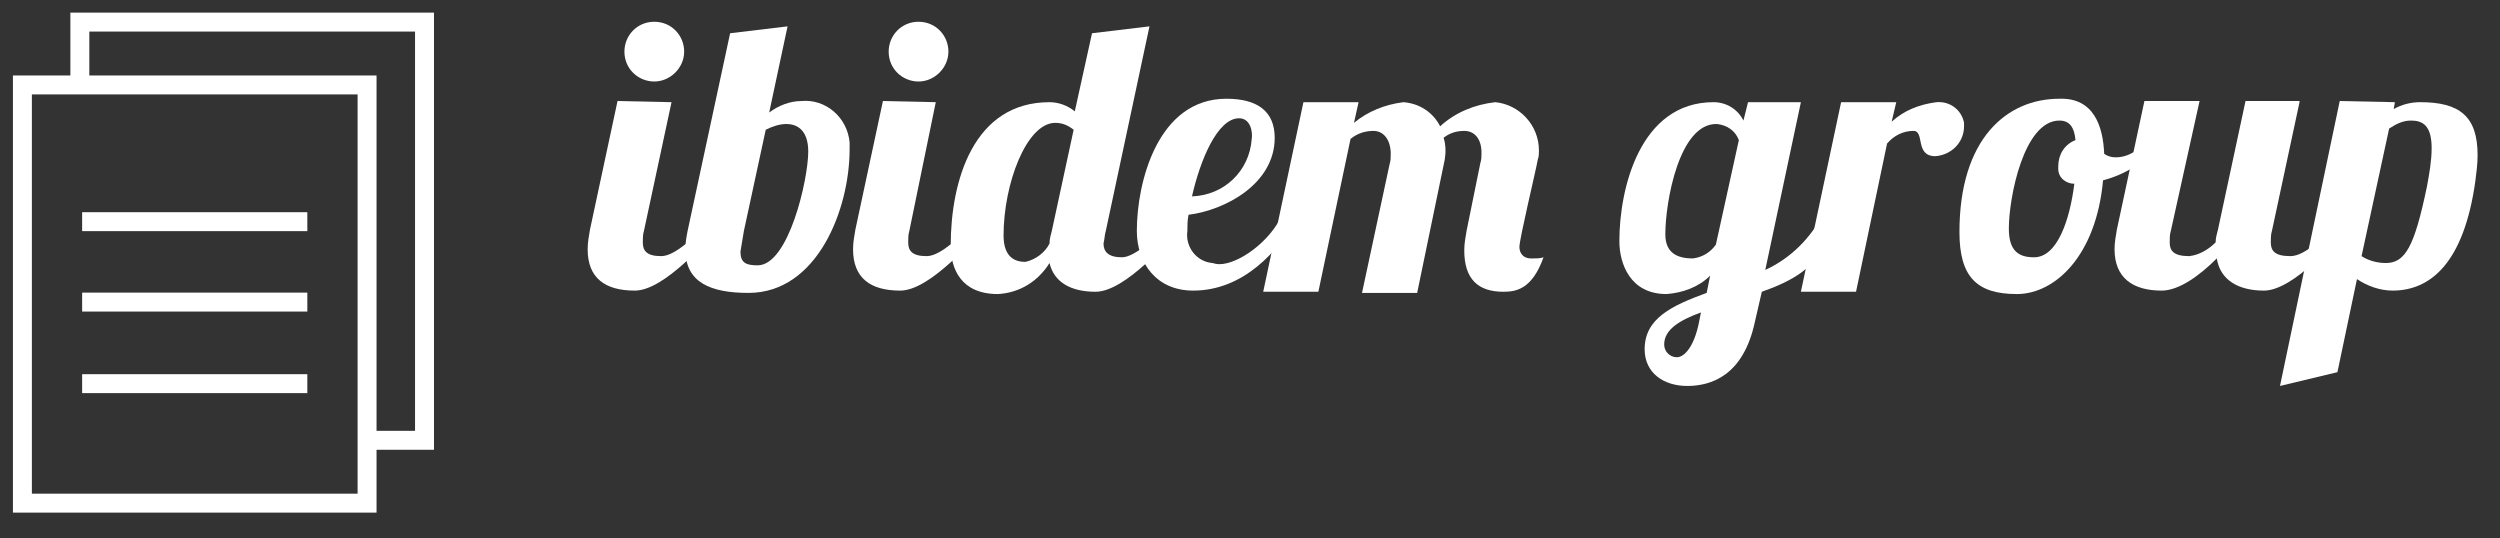
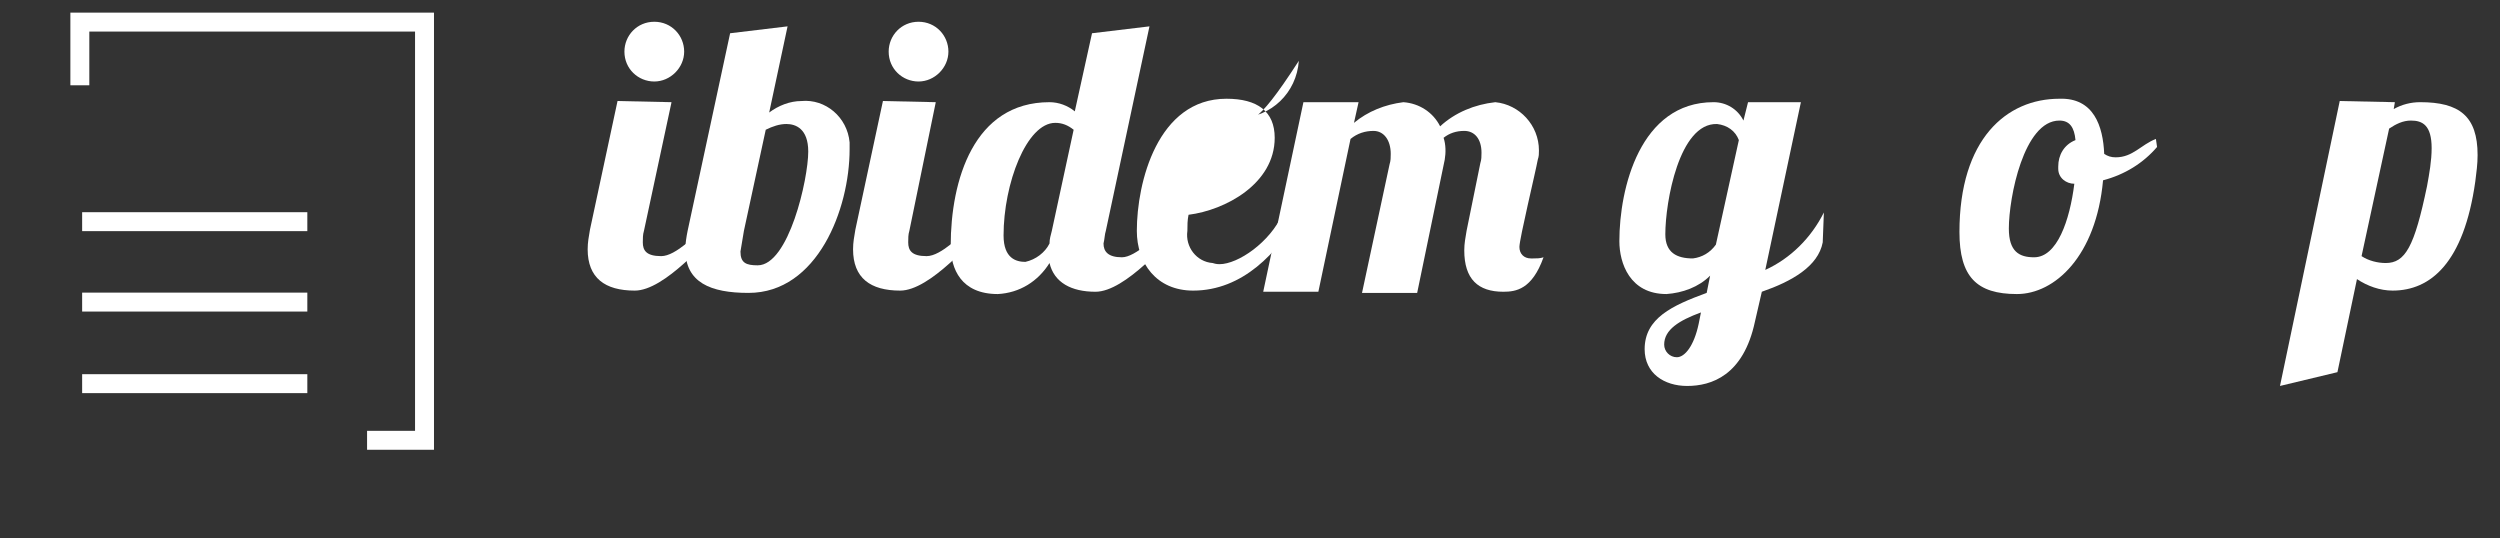
<svg xmlns="http://www.w3.org/2000/svg" version="1.1" id="Layer_2" x="0px" y="0px" width="792px" height="170.5px" viewBox="0 0 792 170.5" enable-background="new 0 0 792 170.5" xml:space="preserve">
  <rect x="0" y="0" width="792" height="170.5" fill="#333333" stroke="none" />
  <polyline fill="none" stroke="#FFFFFF" stroke-width="6" stroke-miterlimit="10" points="25.296,27.019 25.296,7 134.487,7   134.487,139.486 116.288,139.486 " />
-   <rect x="7.097" y="26.911" fill="none" stroke="#FFFFFF" stroke-width="6" stroke-miterlimit="10" width="109.191" height="132.485" />
  <line fill="none" stroke="#FFFFFF" stroke-width="6" stroke-miterlimit="10" x1="26.024" y1="70.224" x2="97.362" y2="70.224" />
  <line fill="none" stroke="#FFFFFF" stroke-width="6" stroke-miterlimit="10" x1="26.024" y1="95.701" x2="97.362" y2="95.701" />
  <line fill="none" stroke="#FFFFFF" stroke-width="6" stroke-miterlimit="10" x1="26.024" y1="121.544" x2="97.362" y2="121.544" />
  <path fill="#FFFFFF" d="M212.74,32.371l-8.735,40.765c-0.363,1.092-0.363,2.548-0.363,3.64c0,2.548,1.092,4.367,5.823,4.367  s10.919-6.915,16.015-10.555h4.004c-5.46,5.459-18.927,21.475-28.39,21.475c-9.464,0-14.923-4.004-14.923-13.104  c0-2.184,0.363-4.004,0.728-6.188l8.735-40.765L212.74,32.371L212.74,32.371z M207.281,6.893c5.459,0,9.463,4.368,9.463,9.464  c0,5.095-4.367,9.463-9.463,9.463l0,0c-5.096,0-9.464-4.004-9.464-9.463l0,0C197.818,11.261,201.822,6.893,207.281,6.893  L207.281,6.893z" />
  <path fill="#FFFFFF" d="M249.501,8.349l-5.823,27.298c2.912-2.184,6.552-3.64,10.191-3.64c7.644-0.728,14.559,5.096,15.287,13.103  c0,0.729,0,1.456,0,2.185c0,18.926-10.191,45.496-32.03,45.496c-12.011,0-20.018-3.276-20.018-13.831  c0-1.82,0.363-4.004,0.728-5.823l13.467-62.604L249.501,8.349z M249.138,39.286c-2.184,0-4.368,0.728-6.552,1.819l-6.915,32.03  c-0.364,2.184-0.729,4.367-1.092,6.551c0,3.64,1.819,4.368,5.459,4.368c9.827,0,16.015-27.298,16.015-36.033  C256.053,40.742,252.049,39.286,249.138,39.286z" />
  <path fill="#FFFFFF" d="M296.454,32.371l-8.372,40.765c-0.363,1.092-0.363,2.548-0.363,3.64c0,2.548,1.092,4.367,5.823,4.367  s10.919-6.915,16.015-10.555h4.004c-5.46,5.459-18.927,21.475-28.39,21.475c-9.464,0-14.923-4.004-14.923-13.104  c0-2.184,0.363-4.004,0.728-6.188l8.735-40.765L296.454,32.371L296.454,32.371z M290.994,6.893c5.46,0,9.463,4.368,9.463,9.464  c0,5.095-4.367,9.463-9.463,9.463l0,0c-5.096,0-9.463-4.004-9.463-9.463l0,0C281.531,11.261,285.534,6.893,290.994,6.893  L290.994,6.893L290.994,6.893z" />
  <path fill="#FFFFFF" d="M364.153,8.349l-13.831,64.787c-0.364,1.092-0.364,2.548-0.728,4.003c0,2.548,1.455,4.368,5.823,4.368  c4.367,0,10.919-6.915,16.015-10.556h4.004c-5.46,5.46-18.927,21.475-28.39,21.475c-7.644,0-13.104-2.912-14.56-9.1  c-3.64,5.824-9.463,9.464-16.378,9.828c-11.647,0-14.923-8.008-14.923-15.287c0-20.746,7.279-45.496,31.301-45.496  c2.912,0,5.824,1.092,8.008,2.911l5.459-24.75L364.153,8.349z M317.928,74.591c0,7.28,4.004,8.372,6.916,8.372  c3.275-0.729,6.188-2.912,7.643-5.824c0-1.455,0.364-2.548,0.729-4.004l6.915-32.029c-1.819-1.455-3.64-2.184-5.823-2.184  C325.207,38.922,317.928,58.213,317.928,74.591z" />
-   <path fill="#FFFFFF" d="M386.355,83.691c5.823,0,16.014-6.915,20.018-16.015h5.459c-6.914,12.375-18.198,24.386-33.848,24.386  c-11.647,0-17.835-8.735-17.835-18.926c0-15.287,6.552-41.856,28.39-41.856c9.827,0,15.288,4.003,15.288,12.374  c0,14.56-15.652,22.931-27.298,24.387c-0.364,1.819-0.364,3.275-0.364,5.096c-0.728,5.095,2.912,9.827,8.008,10.19  C385.263,83.691,385.99,83.691,386.355,83.691z M392.542,37.467c-6.916,0-12.375,13.467-14.923,24.75  c10.191-0.364,18.198-8.008,18.927-18.199C396.91,41.834,396.182,37.467,392.542,37.467L392.542,37.467z" />
+   <path fill="#FFFFFF" d="M386.355,83.691c5.823,0,16.014-6.915,20.018-16.015h5.459c-6.914,12.375-18.198,24.386-33.848,24.386  c-11.647,0-17.835-8.735-17.835-18.926c0-15.287,6.552-41.856,28.39-41.856c9.827,0,15.288,4.003,15.288,12.374  c0,14.56-15.652,22.931-27.298,24.387c-0.364,1.819-0.364,3.275-0.364,5.096c-0.728,5.095,2.912,9.827,8.008,10.19  C385.263,83.691,385.99,83.691,386.355,83.691z M392.542,37.467c10.191-0.364,18.198-8.008,18.927-18.199C396.91,41.834,396.182,37.467,392.542,37.467L392.542,37.467z" />
  <path fill="#FFFFFF" d="M476.256,92.426c-8.008,0-12.375-4.004-12.375-13.103c0-2.185,0.363-4.004,0.729-6.188l4.367-21.475  c0.363-1.092,0.363-2.184,0.363-3.275c0-4.368-2.184-6.916-5.459-6.916c-2.549,0-4.732,0.729-6.553,2.185  c0.729,2.184,0.729,4.731,0.365,6.915l-8.736,42.221h-17.471l8.736-40.765c0.363-1.092,0.363-2.184,0.363-3.276  c0-4.367-2.184-7.279-5.459-7.279c-2.549,0-5.096,0.729-7.279,2.548l-10.191,48.408h-17.471l12.738-60.055h17.471l-1.455,6.551  c4.367-3.64,9.826-5.823,15.65-6.551c5.096,0.363,9.463,3.275,11.646,7.643c4.732-4.367,10.92-6.915,17.471-7.643  c7.645,0.728,13.832,7.279,13.832,15.286c0,1.092,0,1.82-0.365,2.912c-0.727,4.004-5.822,25.114-5.822,27.662  c0,2.184,1.455,3.64,3.639,3.64c0.365,0,0.729,0,0.729,0c1.092,0,2.184,0,3.275-0.364C485.355,91.698,480.26,92.426,476.256,92.426z  " />
  <path fill="#FFFFFF" d="M570.523,32.371l-11.283,53.14c8.008-3.64,14.559-10.191,18.563-18.199l-0.363,9.464  c-1.455,7.644-9.828,12.375-19.291,15.65l-2.184,9.463c-3.639,17.107-13.83,20.383-21.475,20.383  c-7.279,0-13.467-4.004-13.467-11.647c0-9.827,8.736-13.83,19.654-17.834l1.092-5.46c-3.639,3.64-8.734,5.46-13.83,5.824  c-11.646,0-14.922-9.828-14.922-16.743c0-16.742,6.551-44.04,29.844-44.04c4.004,0,7.645,2.184,9.465,5.823l1.455-5.823H570.523  L570.523,32.371z M531.215,113.172c2.549,0,5.459-3.64,6.916-10.555l0.729-3.64c-6.916,2.548-11.648,5.459-11.648,10.19  C527.211,111.353,529.031,113.172,531.215,113.172z M527.576,74.228c0,5.823,3.639,7.644,8.734,7.644  c2.912-0.364,5.459-1.82,7.279-4.368l7.279-33.121c-1.092-2.912-3.639-4.731-6.914-5.096  C531.943,38.922,527.576,64.036,527.576,74.228L527.576,74.228z" />
-   <path fill="#FFFFFF" d="M600.734,32.371l-1.457,6.188c4.004-3.64,8.736-5.46,14.195-6.188c4.367-0.364,8.008,2.548,8.736,6.551  c0,0.364,0,0.729,0,1.092c0,5.096-4.004,9.1-9.1,9.464l0,0c-6.553,0-3.277-8.008-6.916-8.008c-3.275,0-6.188,1.456-8.371,4.004  l-9.828,46.952h-17.471l12.74-60.055H600.734L600.734,32.371z" />
  <path fill="#FFFFFF" d="M666.613,48.749c1.092,0.729,2.184,1.093,3.639,1.093c5.459,0,8.008-4.004,12.738-5.824l0.365,2.548  c-4.367,5.096-10.191,8.735-17.107,10.556c-2.184,24.021-15.287,36.033-27.297,36.033c-12.74,0-18.199-5.46-18.199-19.655  c0-29.481,14.924-42.22,31.666-42.22C663.336,30.915,666.248,40.014,666.613,48.749z M657.148,58.213  c-2.547,0-5.096-1.82-5.096-4.732c0-0.363,0-0.363,0-0.728c0-3.64,1.82-6.915,5.461-8.371c-0.365-4.004-1.82-6.188-5.096-6.188  c-11.283,0-16.016,24.386-16.016,34.213c0,7.279,3.275,9.1,8.008,9.1C651.689,81.507,655.693,69.86,657.148,58.213z" />
-   <path fill="#FFFFFF" d="M728.488,32.371l-8.736,40.765c-0.363,1.092-0.363,2.548-0.363,3.64c0,2.548,1.092,4.367,6.188,4.367  s10.918-6.915,16.014-10.555h4.004c-5.459,5.459-18.926,21.475-28.389,21.475c-8.008,0-13.832-3.276-14.924-10.191  c-5.459,5.459-12.01,10.191-17.471,10.191c-9.1,0-14.922-4.004-14.922-13.104c0-2.184,0.363-4.004,0.727-6.188l8.736-40.765h17.471  l-9.1,41.129c-0.363,1.092-0.363,2.548-0.363,3.64c0,2.548,1.092,4.367,6.188,4.367c3.275-0.363,6.188-2.184,8.371-4.367  c0-1.456,0.363-2.548,0.729-4.004l8.734-40.765h17.107V32.371z" />
  <path fill="#FFFFFF" d="M758.697,32.371l-0.365,2.184c2.549-1.456,5.461-2.184,8.373-2.184c12.375,0,18.197,4.367,18.197,16.742  c0,2.912-0.363,5.46-0.727,8.371c-3.641,25.842-14.195,34.577-26.207,34.577c-4.004,0-8.008-1.455-11.283-3.64l-6.188,29.482  l-18.197,4.367l18.926-90.265L758.697,32.371L758.697,32.371z M768.888,58.941c0.727-4.004,1.455-8.007,1.455-12.011  c0-7.279-2.912-8.735-6.551-8.735c-2.549,0-4.732,1.092-6.916,2.548l-8.734,40.4c2.184,1.456,5.096,2.184,7.643,2.184  C761.972,83.326,764.885,78.231,768.888,58.941L768.888,58.941z" />
</svg>